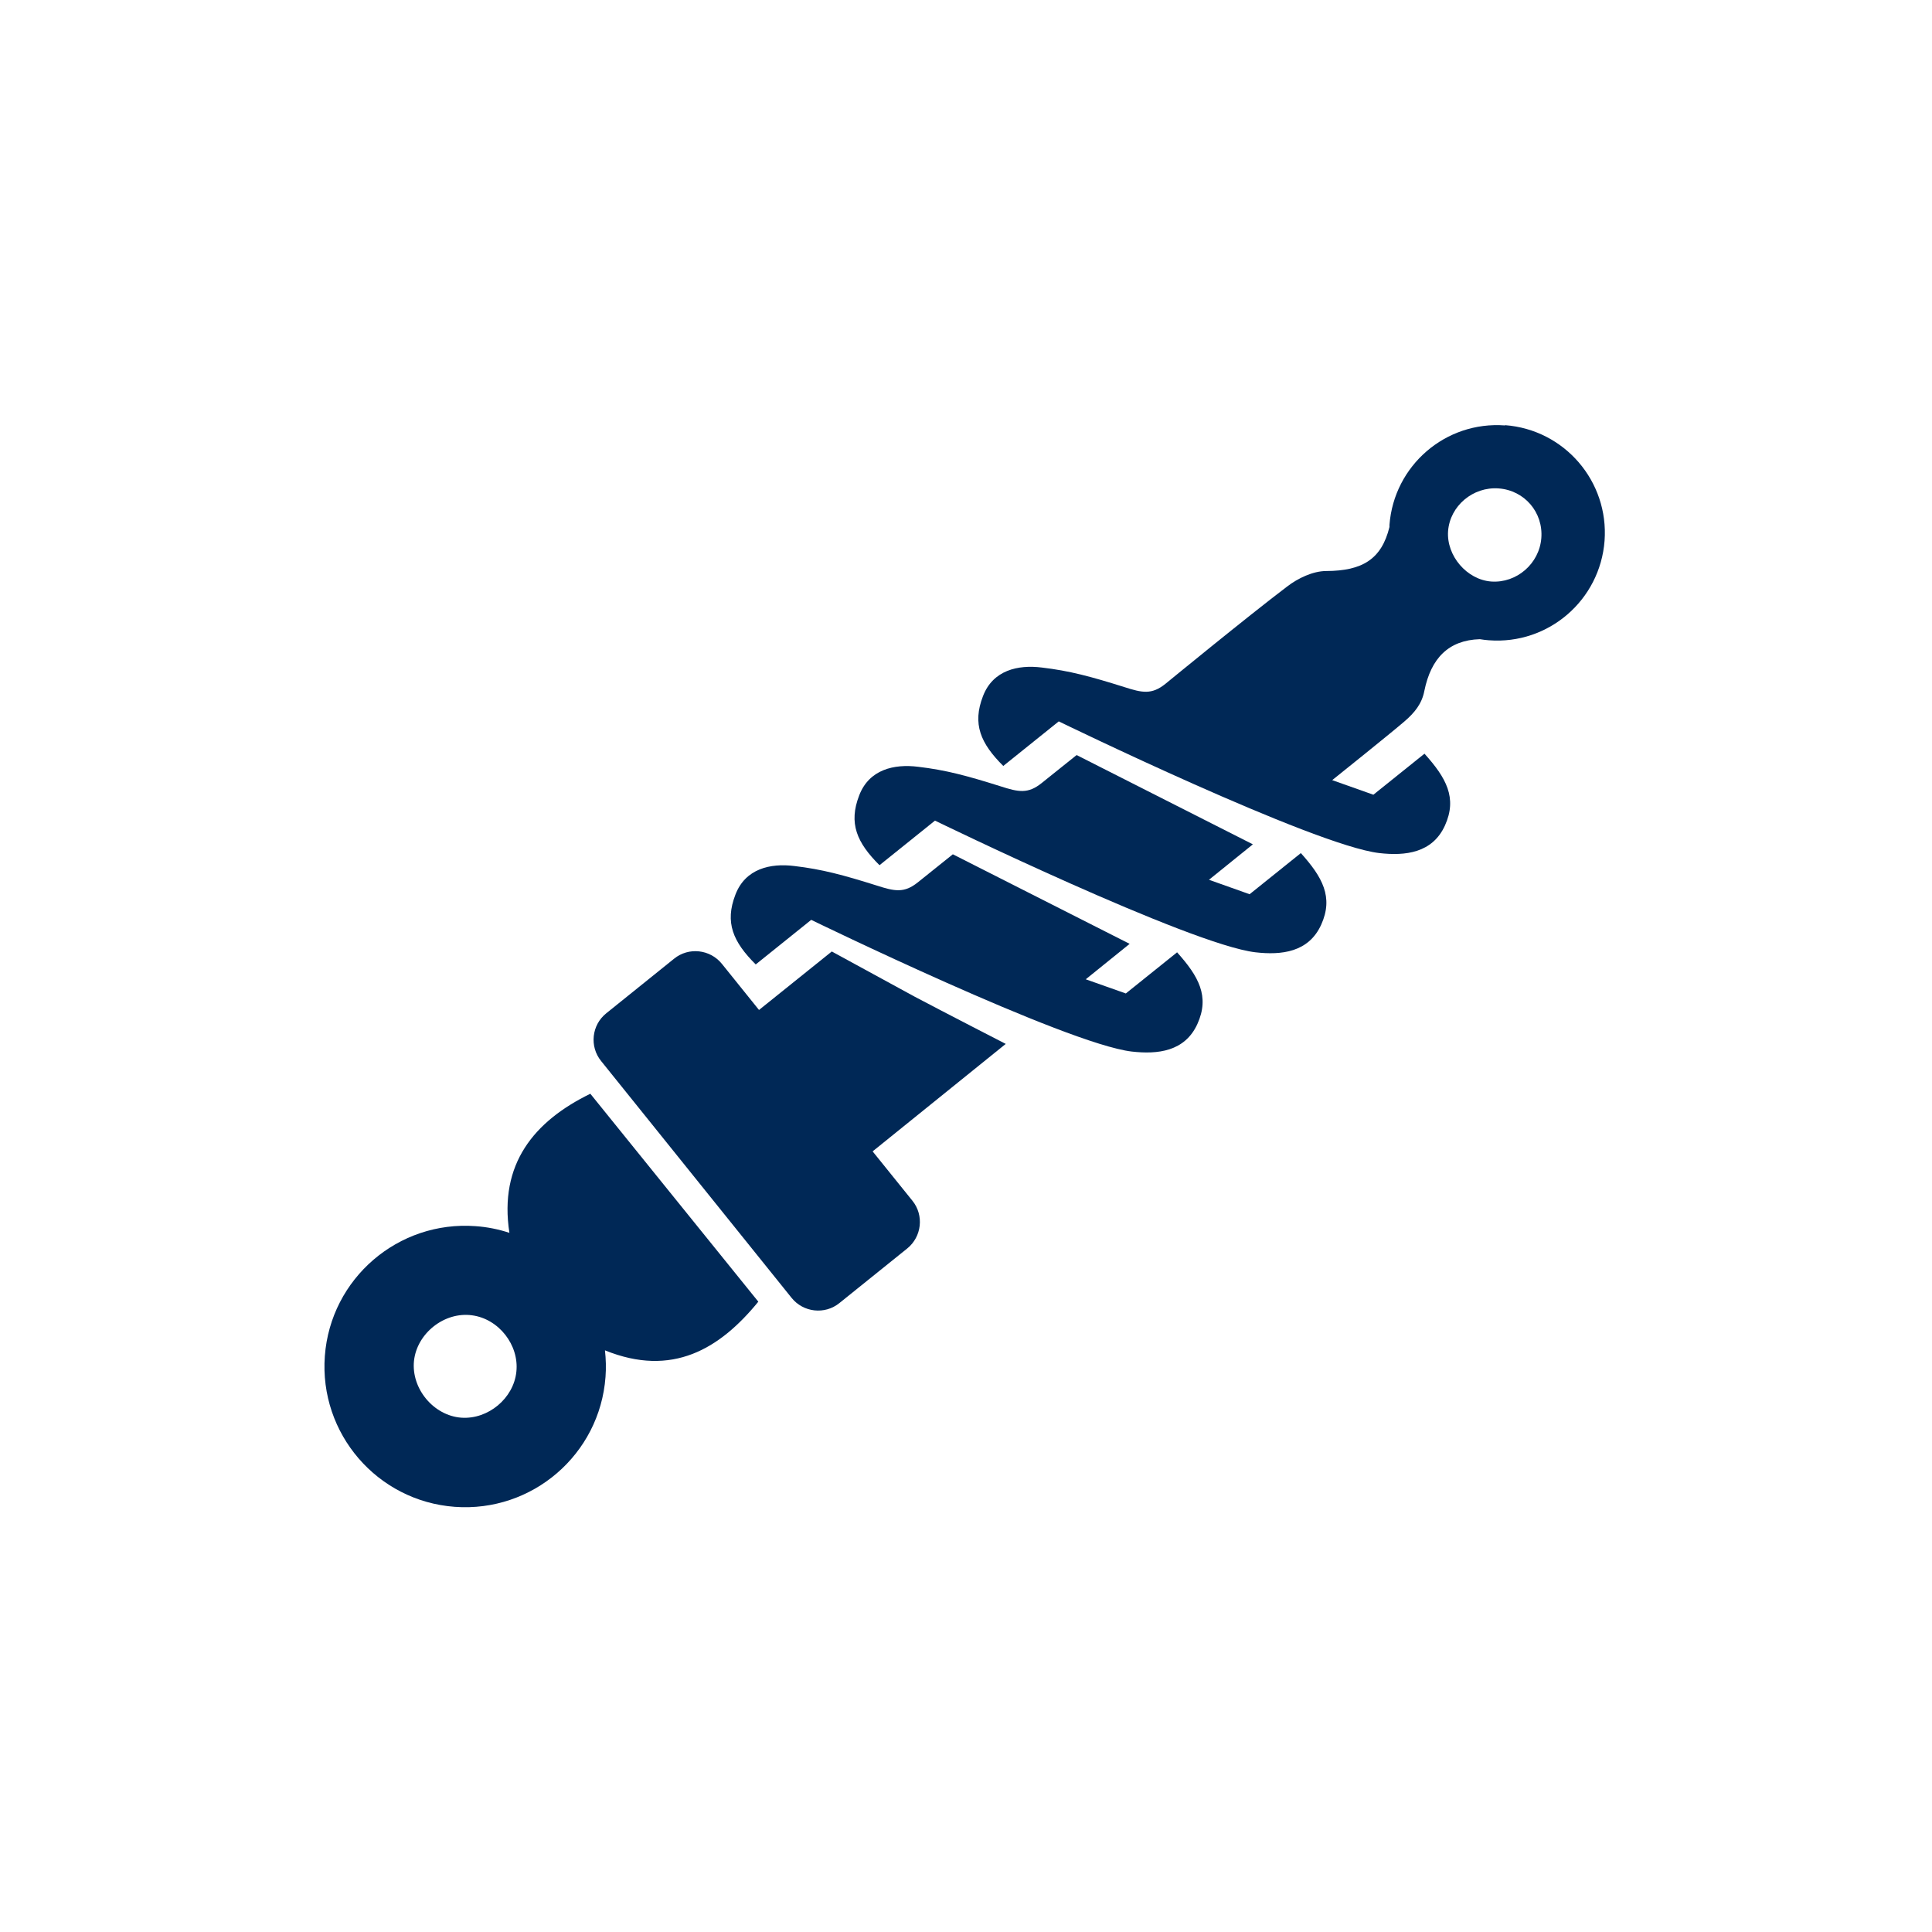
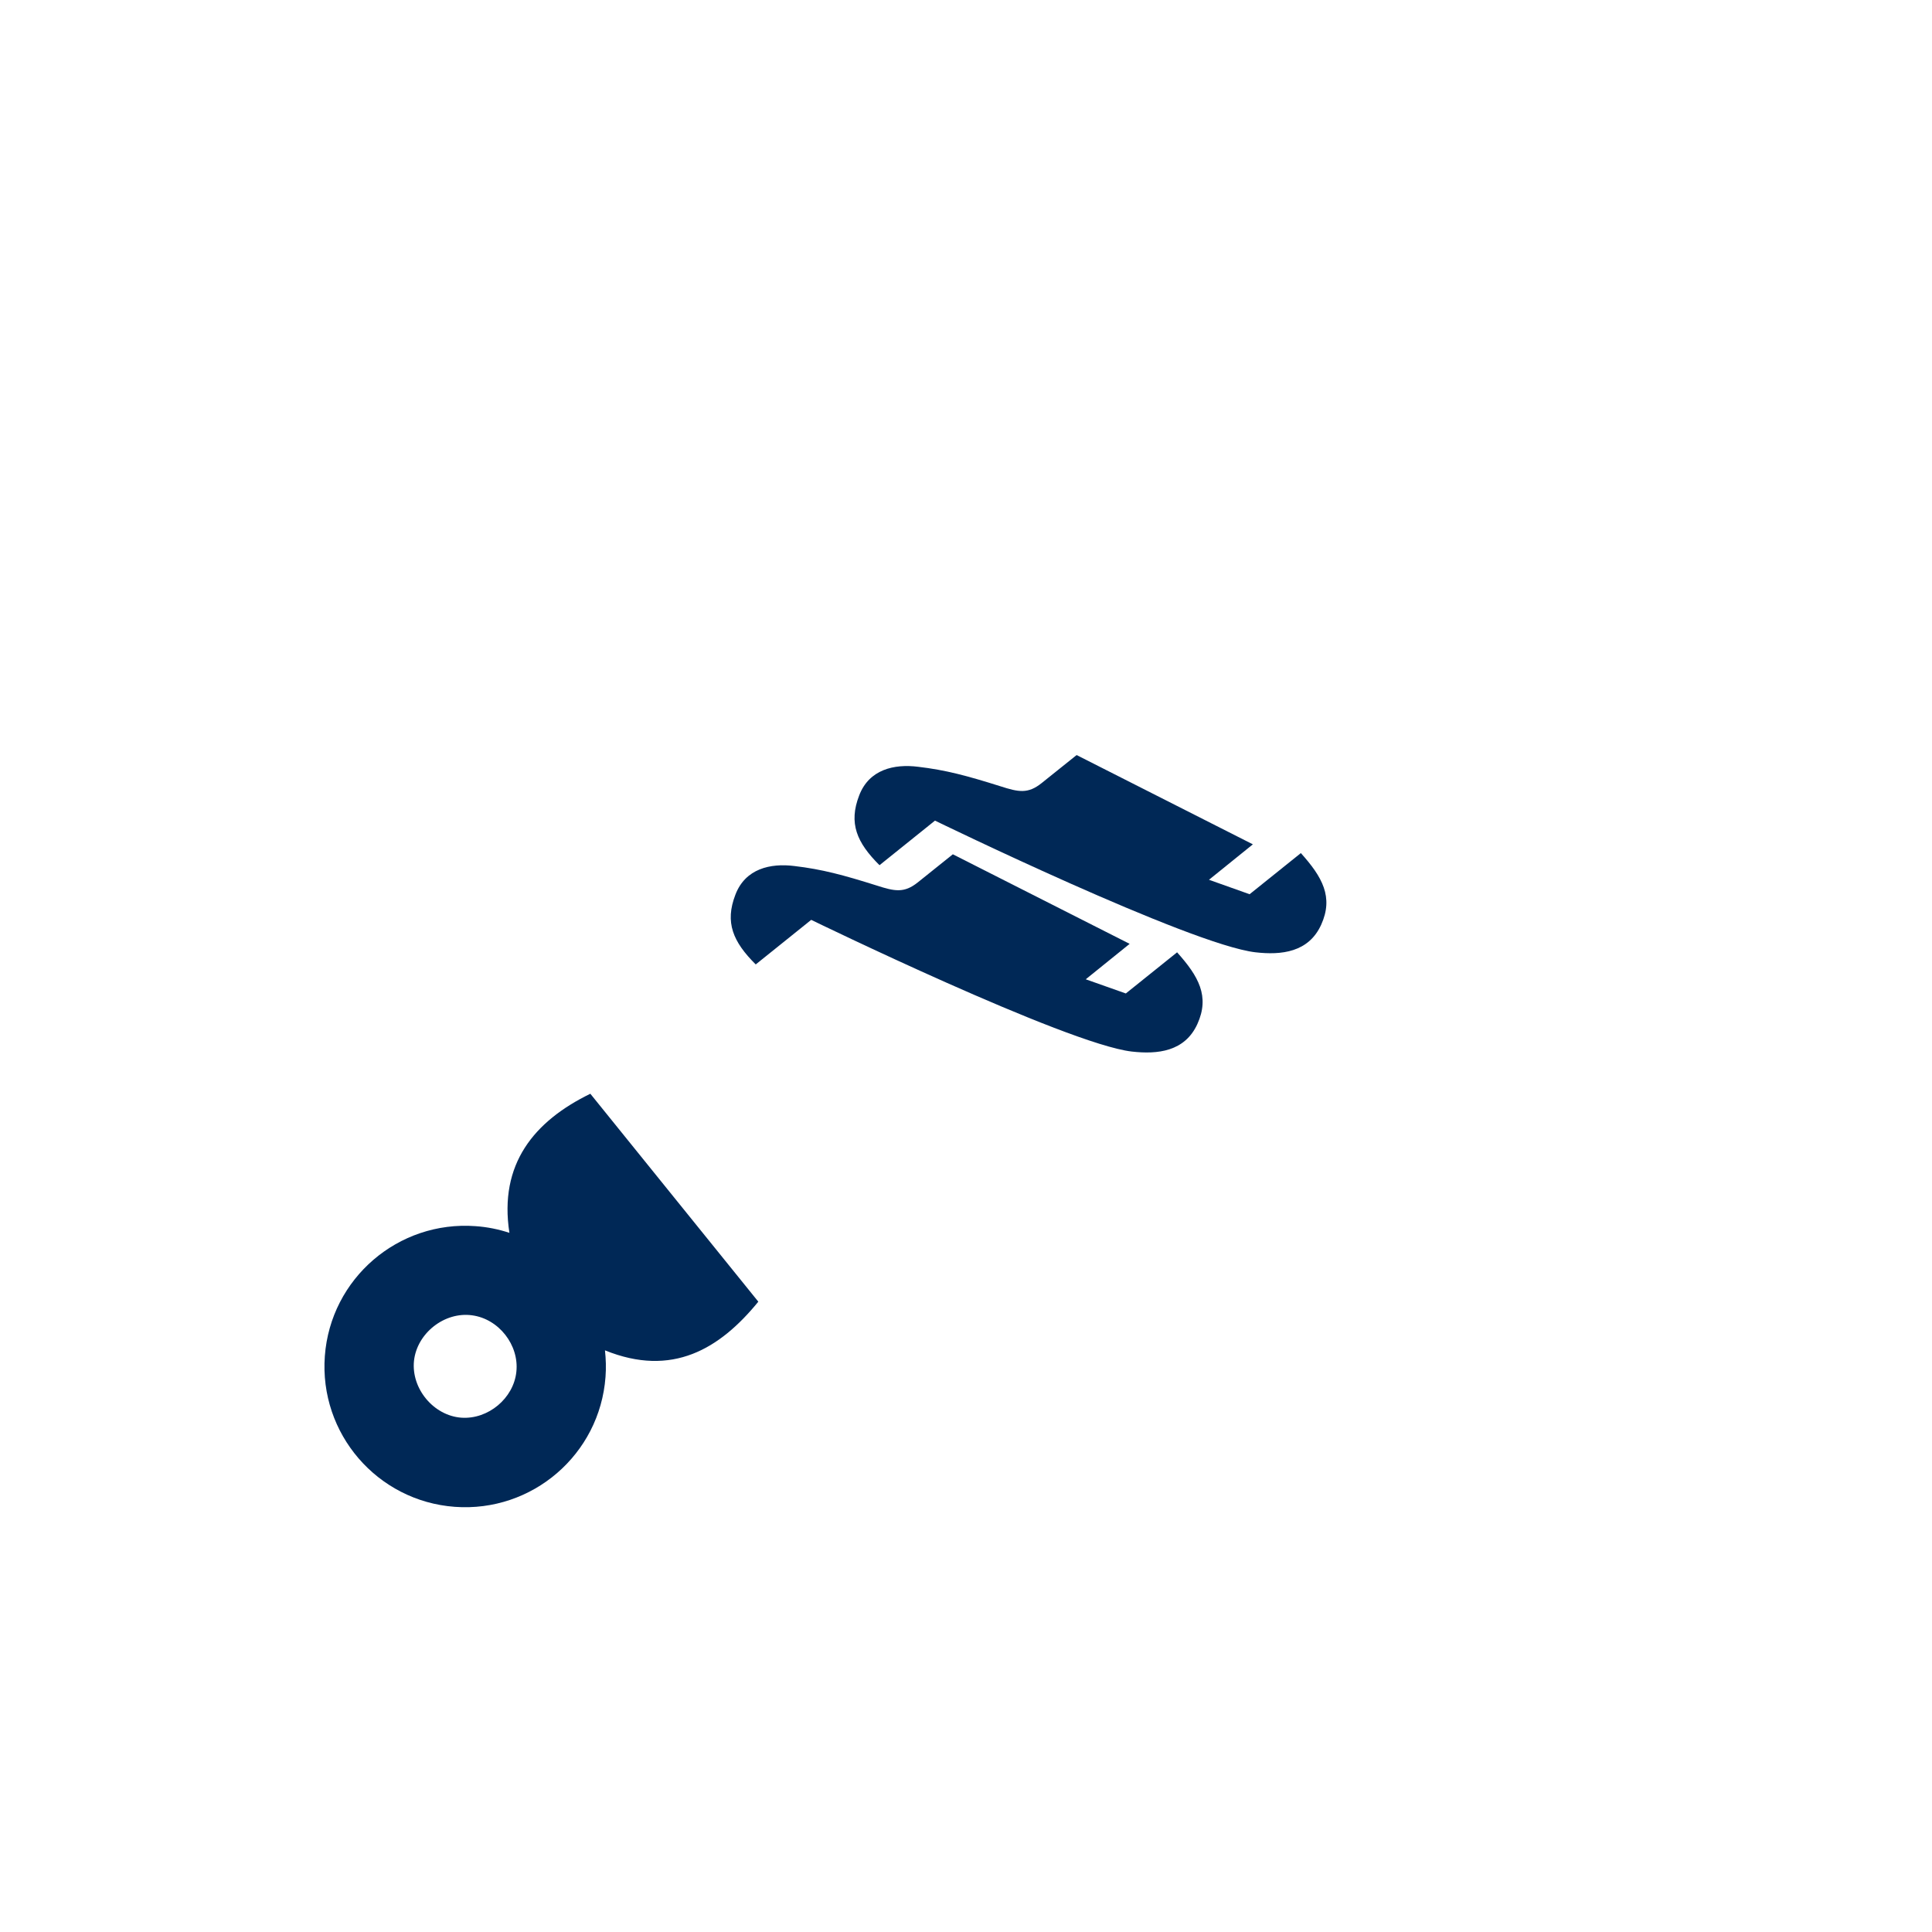
<svg xmlns="http://www.w3.org/2000/svg" id="Ebene_1" viewBox="0 0 141.73 141.73">
  <defs>
    <style>.cls-1{fill:#002856;fill-rule:evenodd;}</style>
  </defs>
  <path class="cls-1" d="M43.32,80.23c-4.15,2.02-6.73,5.17-5.95,10.21-.79-.26-1.62-.43-2.48-.49-5.68-.42-10.64,3.84-11.06,9.53-.42,5.68,3.84,10.64,9.53,11.06,5.68.42,10.64-3.84,11.06-9.53.05-.66.03-1.31-.04-1.95,4.93,2,8.42-.1,11.25-3.57-4.16-5.14-8.25-10.22-12.32-15.25h.01ZM37.88,100.63c-.2,1.95-2.07,3.51-4.04,3.37-2.03-.15-3.68-2.13-3.47-4.17.22-2.03,2.24-3.62,4.26-3.34,1.96.26,3.46,2.18,3.25,4.14Z" />
  <path class="cls-1" d="M86.34,69.87l-3.75,3.01-2.94-1.04,3.22-2.6-12.97-6.57-2.57,2.06c-1,.8-1.69.66-3.02.23-2.45-.77-4-1.19-6.04-1.43-1.75-.22-3.59.19-4.32,2.1-.79,2.04-.18,3.46,1.49,5.12l4.07-3.27s18.7,9.1,23.51,9.66c1.91.22,3.9,0,4.82-2.02.92-2.03.09-3.5-1.5-5.27v.02Z" />
-   <path class="cls-1" d="M64.02,84.46h0l9.76-7.88s-4.48-2.3-6.69-3.47l-6.07-3.31-5.34,4.29-2.72-3.38c-.86-1.07-2.44-1.25-3.51-.38l-4.97,4c-1.08.86-1.25,2.44-.38,3.51l13.97,17.37c.86,1.07,2.44,1.25,3.51.38l4.97-4c1.07-.86,1.25-2.44.38-3.51l-2.91-3.61h0Z" />
  <path class="cls-1" d="M95.42,62.59l-3.75,3.01-2.98-1.06,3.22-2.6-12.93-6.55-2.57,2.06c-1,.8-1.69.66-3.02.23-2.45-.77-4-1.19-6.04-1.43-1.75-.22-3.59.19-4.32,2.1-.79,2.04-.18,3.46,1.49,5.12l4.07-3.27s18.7,9.1,23.51,9.66c1.91.22,3.9,0,4.82-2.02.92-2.03.09-3.5-1.5-5.27v.02Z" />
-   <path class="cls-1" d="M110.41,31.21c-4.36-.33-8.15,2.94-8.48,7.3v.15c-.58,2.36-1.98,3.22-4.64,3.23-.97,0-2.08.53-2.87,1.14-2.92,2.21-8.93,7.14-8.93,7.14-1,.8-1.69.66-3.02.23-2.45-.77-4-1.19-6.04-1.43-1.75-.22-3.59.19-4.32,2.1-.79,2.04-.18,3.46,1.49,5.12l4.07-3.27s18.7,9.1,23.51,9.66c1.91.22,3.9,0,4.82-2.02.92-2.03.09-3.5-1.5-5.27l-3.75,3.01-3.02-1.07s4.21-3.37,5.28-4.29c.76-.65,1.3-1.31,1.48-2.26.49-2.4,1.78-3.72,4.07-3.79.22.04.44.06.67.08,4.36.33,8.15-2.94,8.48-7.3.32-4.36-2.94-8.15-7.3-8.48v.02ZM109.4,42.66c-1.79-.13-3.3-1.89-3.17-3.7.14-1.85,1.83-3.27,3.71-3.13,1.9.14,3.28,1.76,3.13,3.65-.15,1.88-1.82,3.31-3.67,3.18Z" />
</svg>